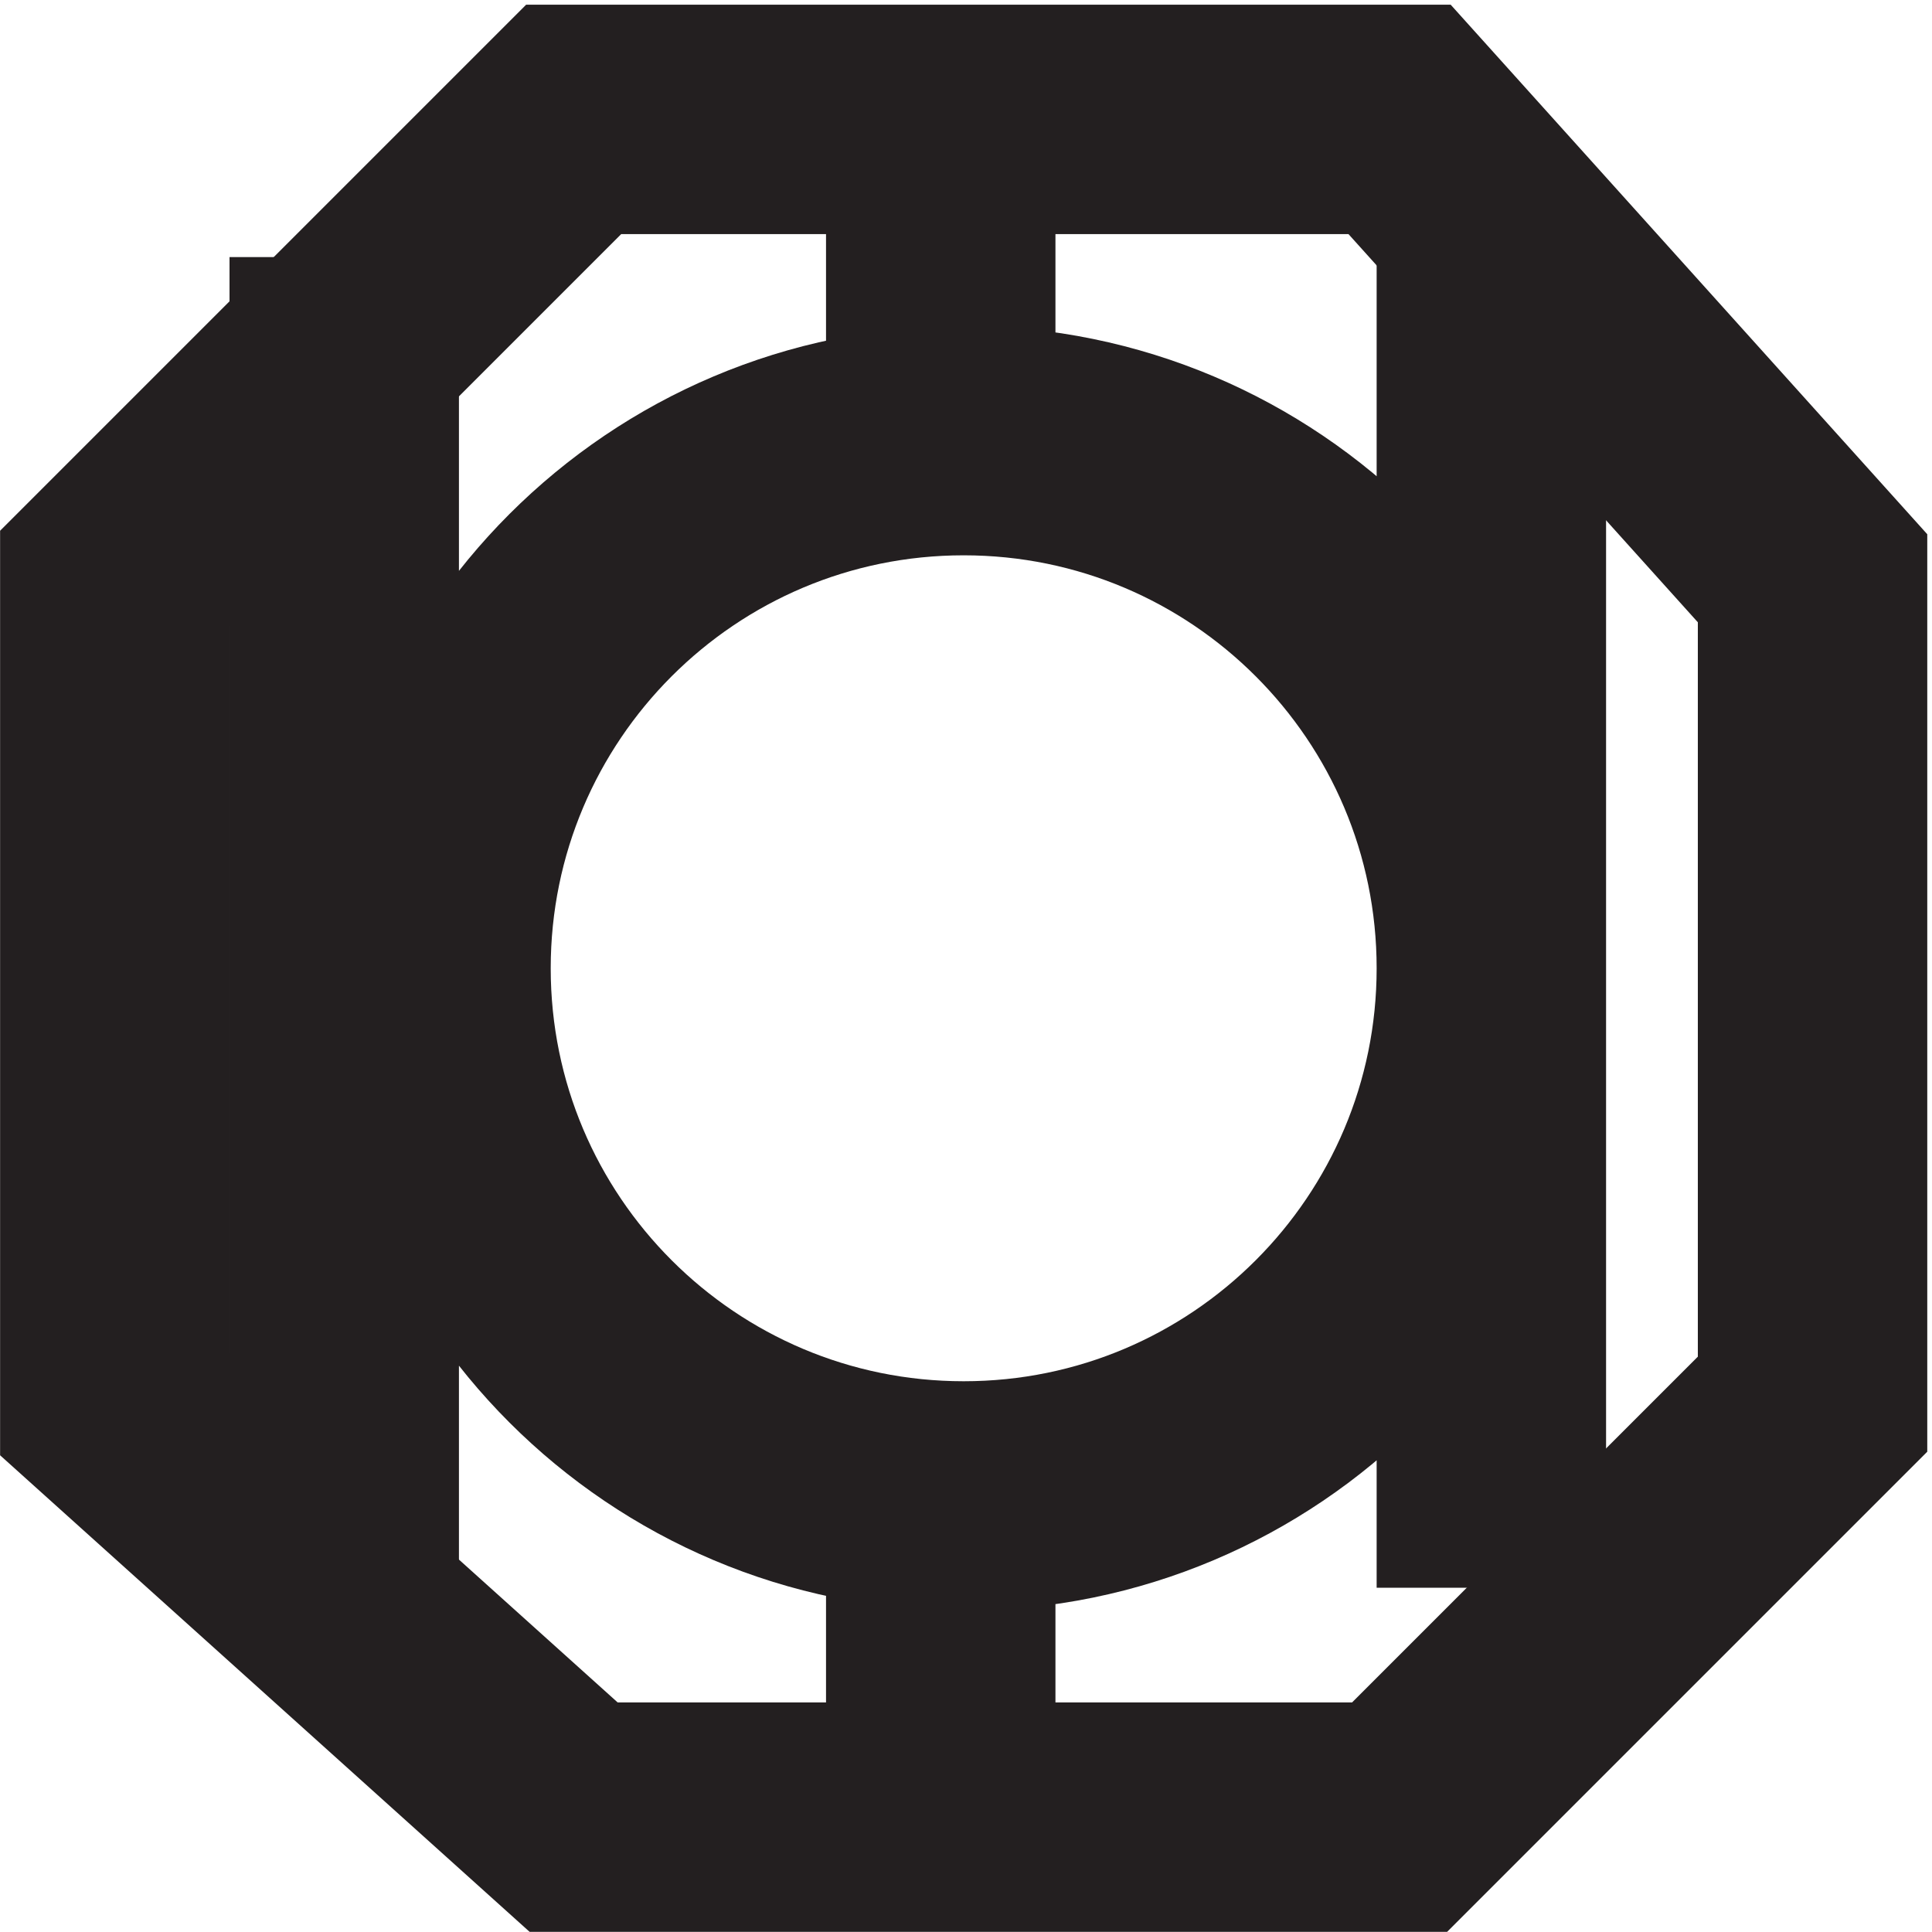
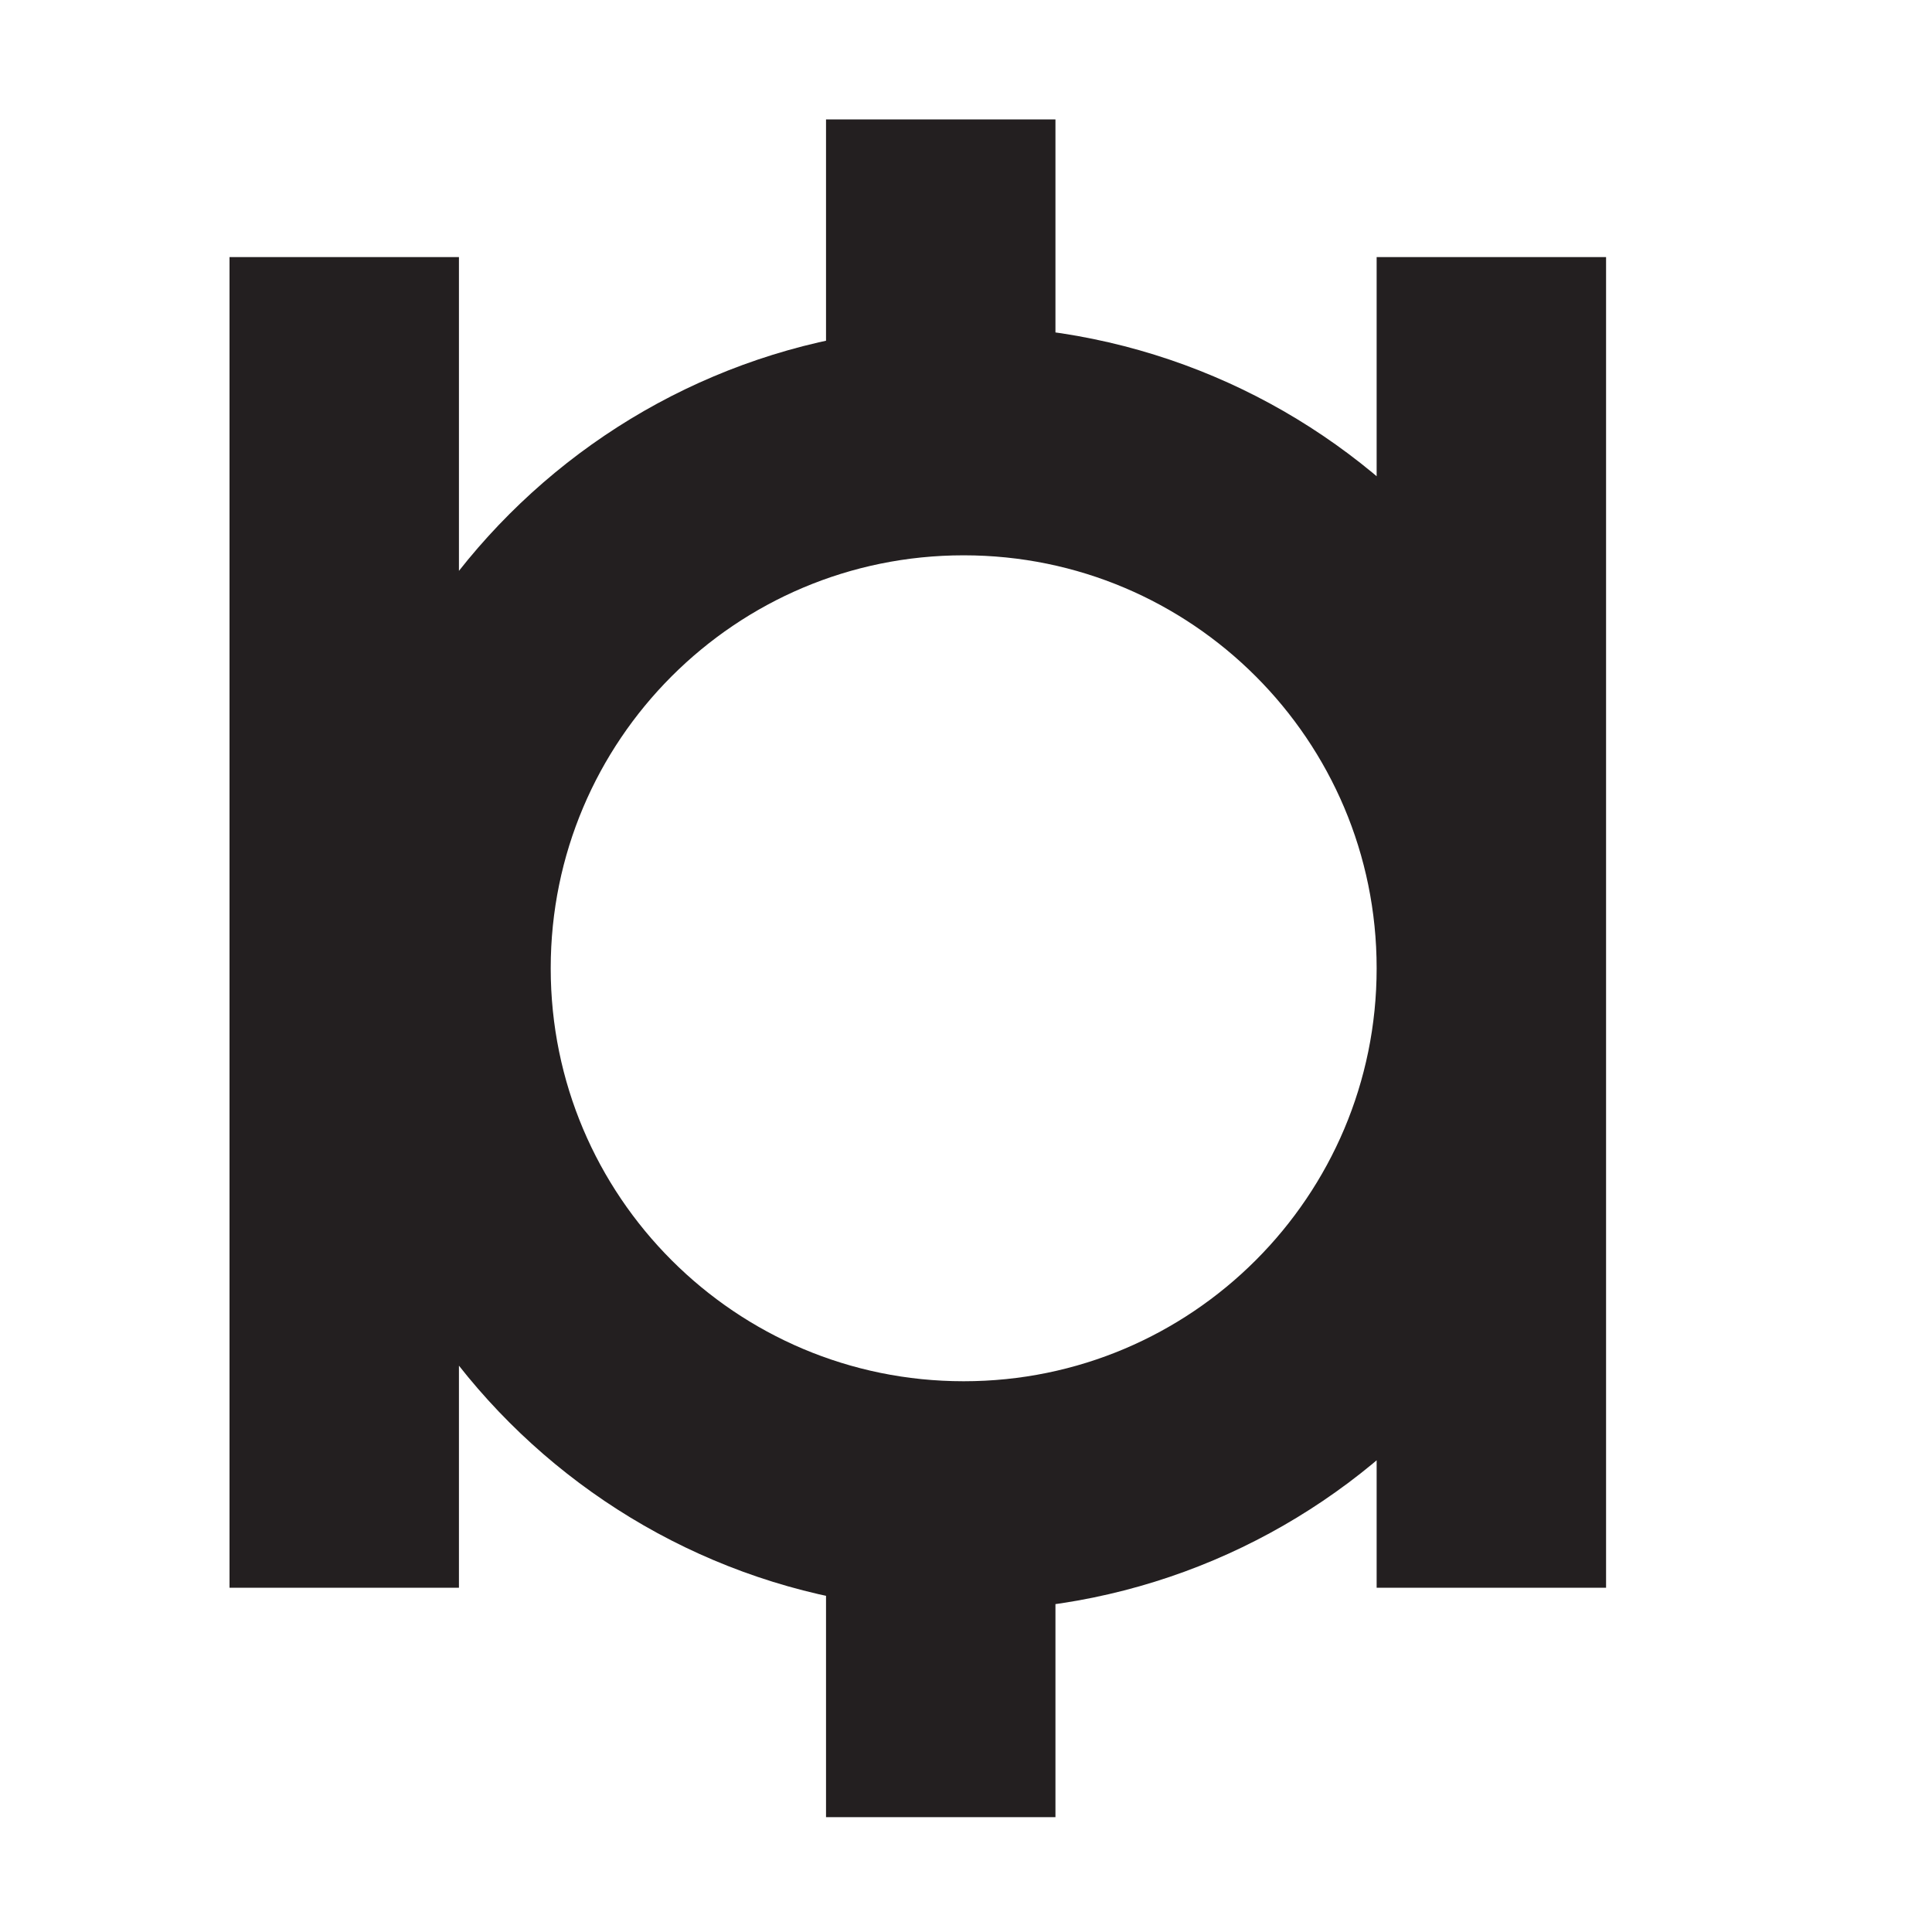
<svg xmlns="http://www.w3.org/2000/svg" xml:space="preserve" width="8.4" height="8.4">
-   <path d="m58.832 43.668-13.5 15h-27l-15-15v-27l15-13.5h27l13.5 13.5z" style="fill:none;stroke:#231f20;stroke-width:7.5;stroke-linecap:butt;stroke-linejoin:miter;stroke-miterlimit:10;stroke-dasharray:none;stroke-opacity:1" transform="matrix(.133 0 0 -.133 .056 8.322)" />
  <path d="M48.332 30.918c0-9.527-7.723-17.25-17.25-17.25-9.527 0-17.25 7.723-17.25 17.25 0 9.527 7.723 17.25 17.25 17.25 9.527 0 17.25-7.723 17.25-17.25zm-37.5-20.25v43.5m19.5-6v10.5m0-55.5v13.5m18-6v43.5" style="fill:none;stroke:#231f20;stroke-width:7.5;stroke-linecap:butt;stroke-linejoin:miter;stroke-miterlimit:10;stroke-dasharray:none;stroke-opacity:1" transform="matrix(.133 0 0 -.133 .056 8.322)" />
</svg>